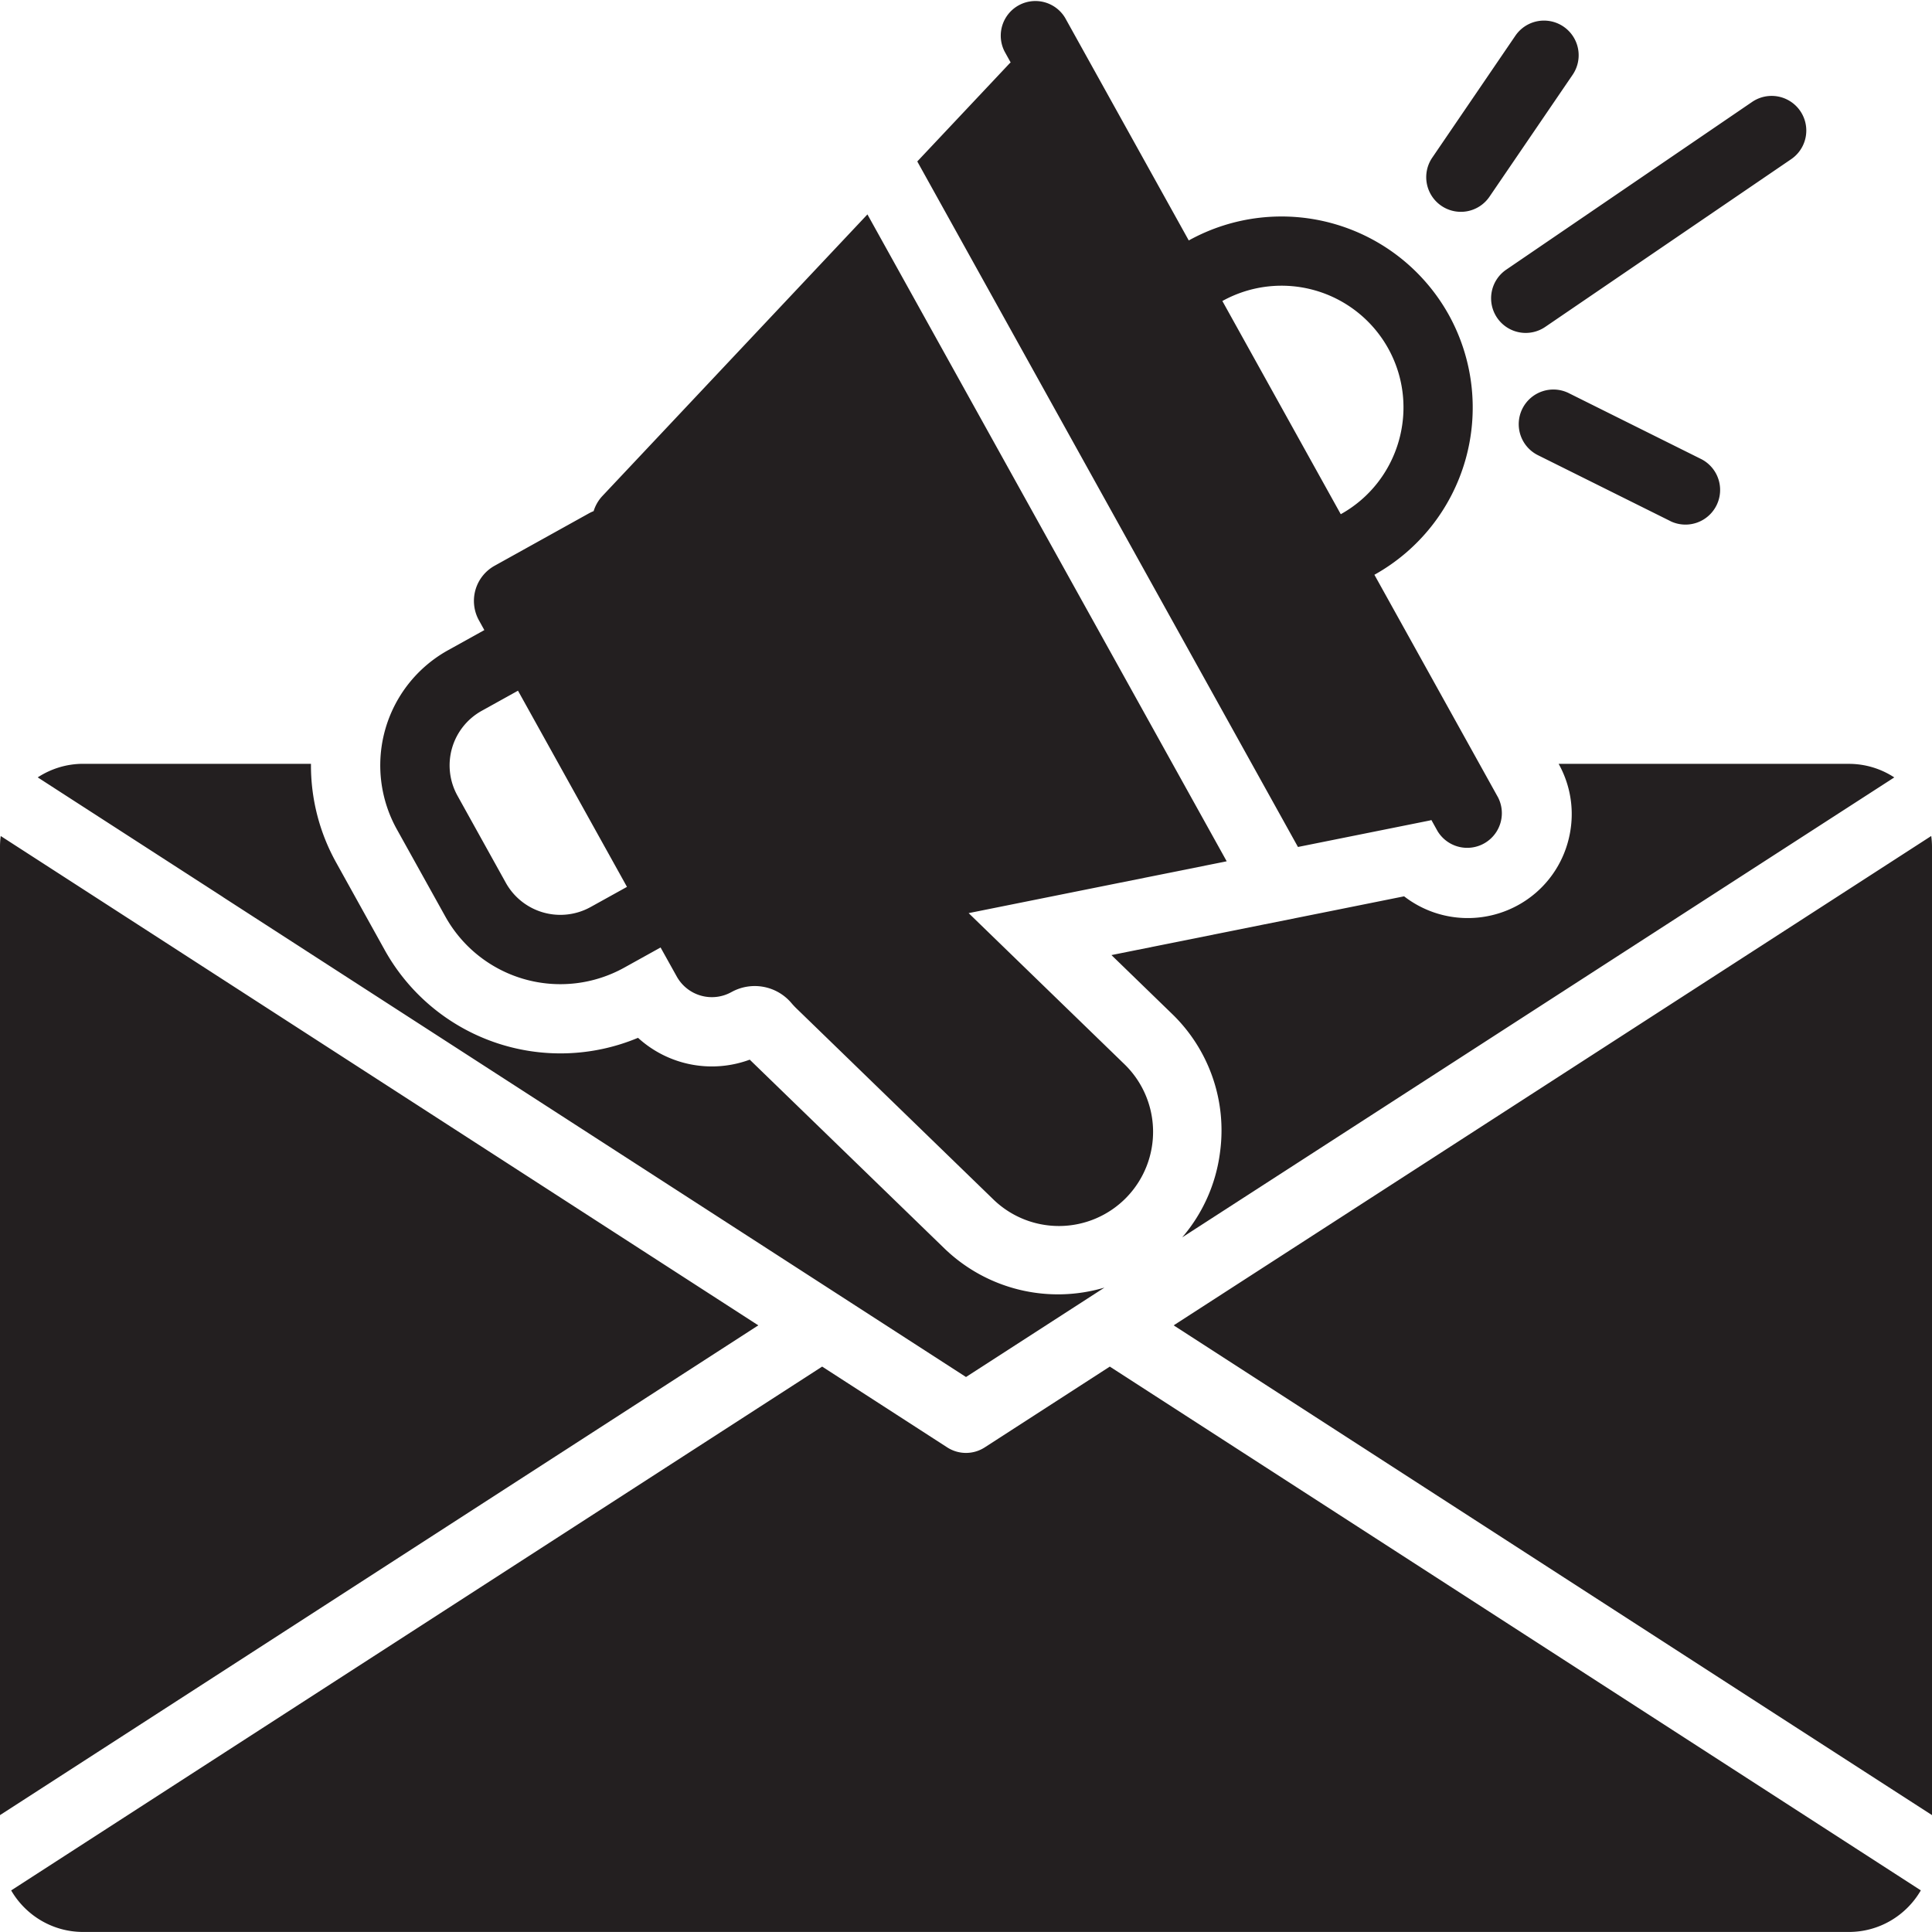
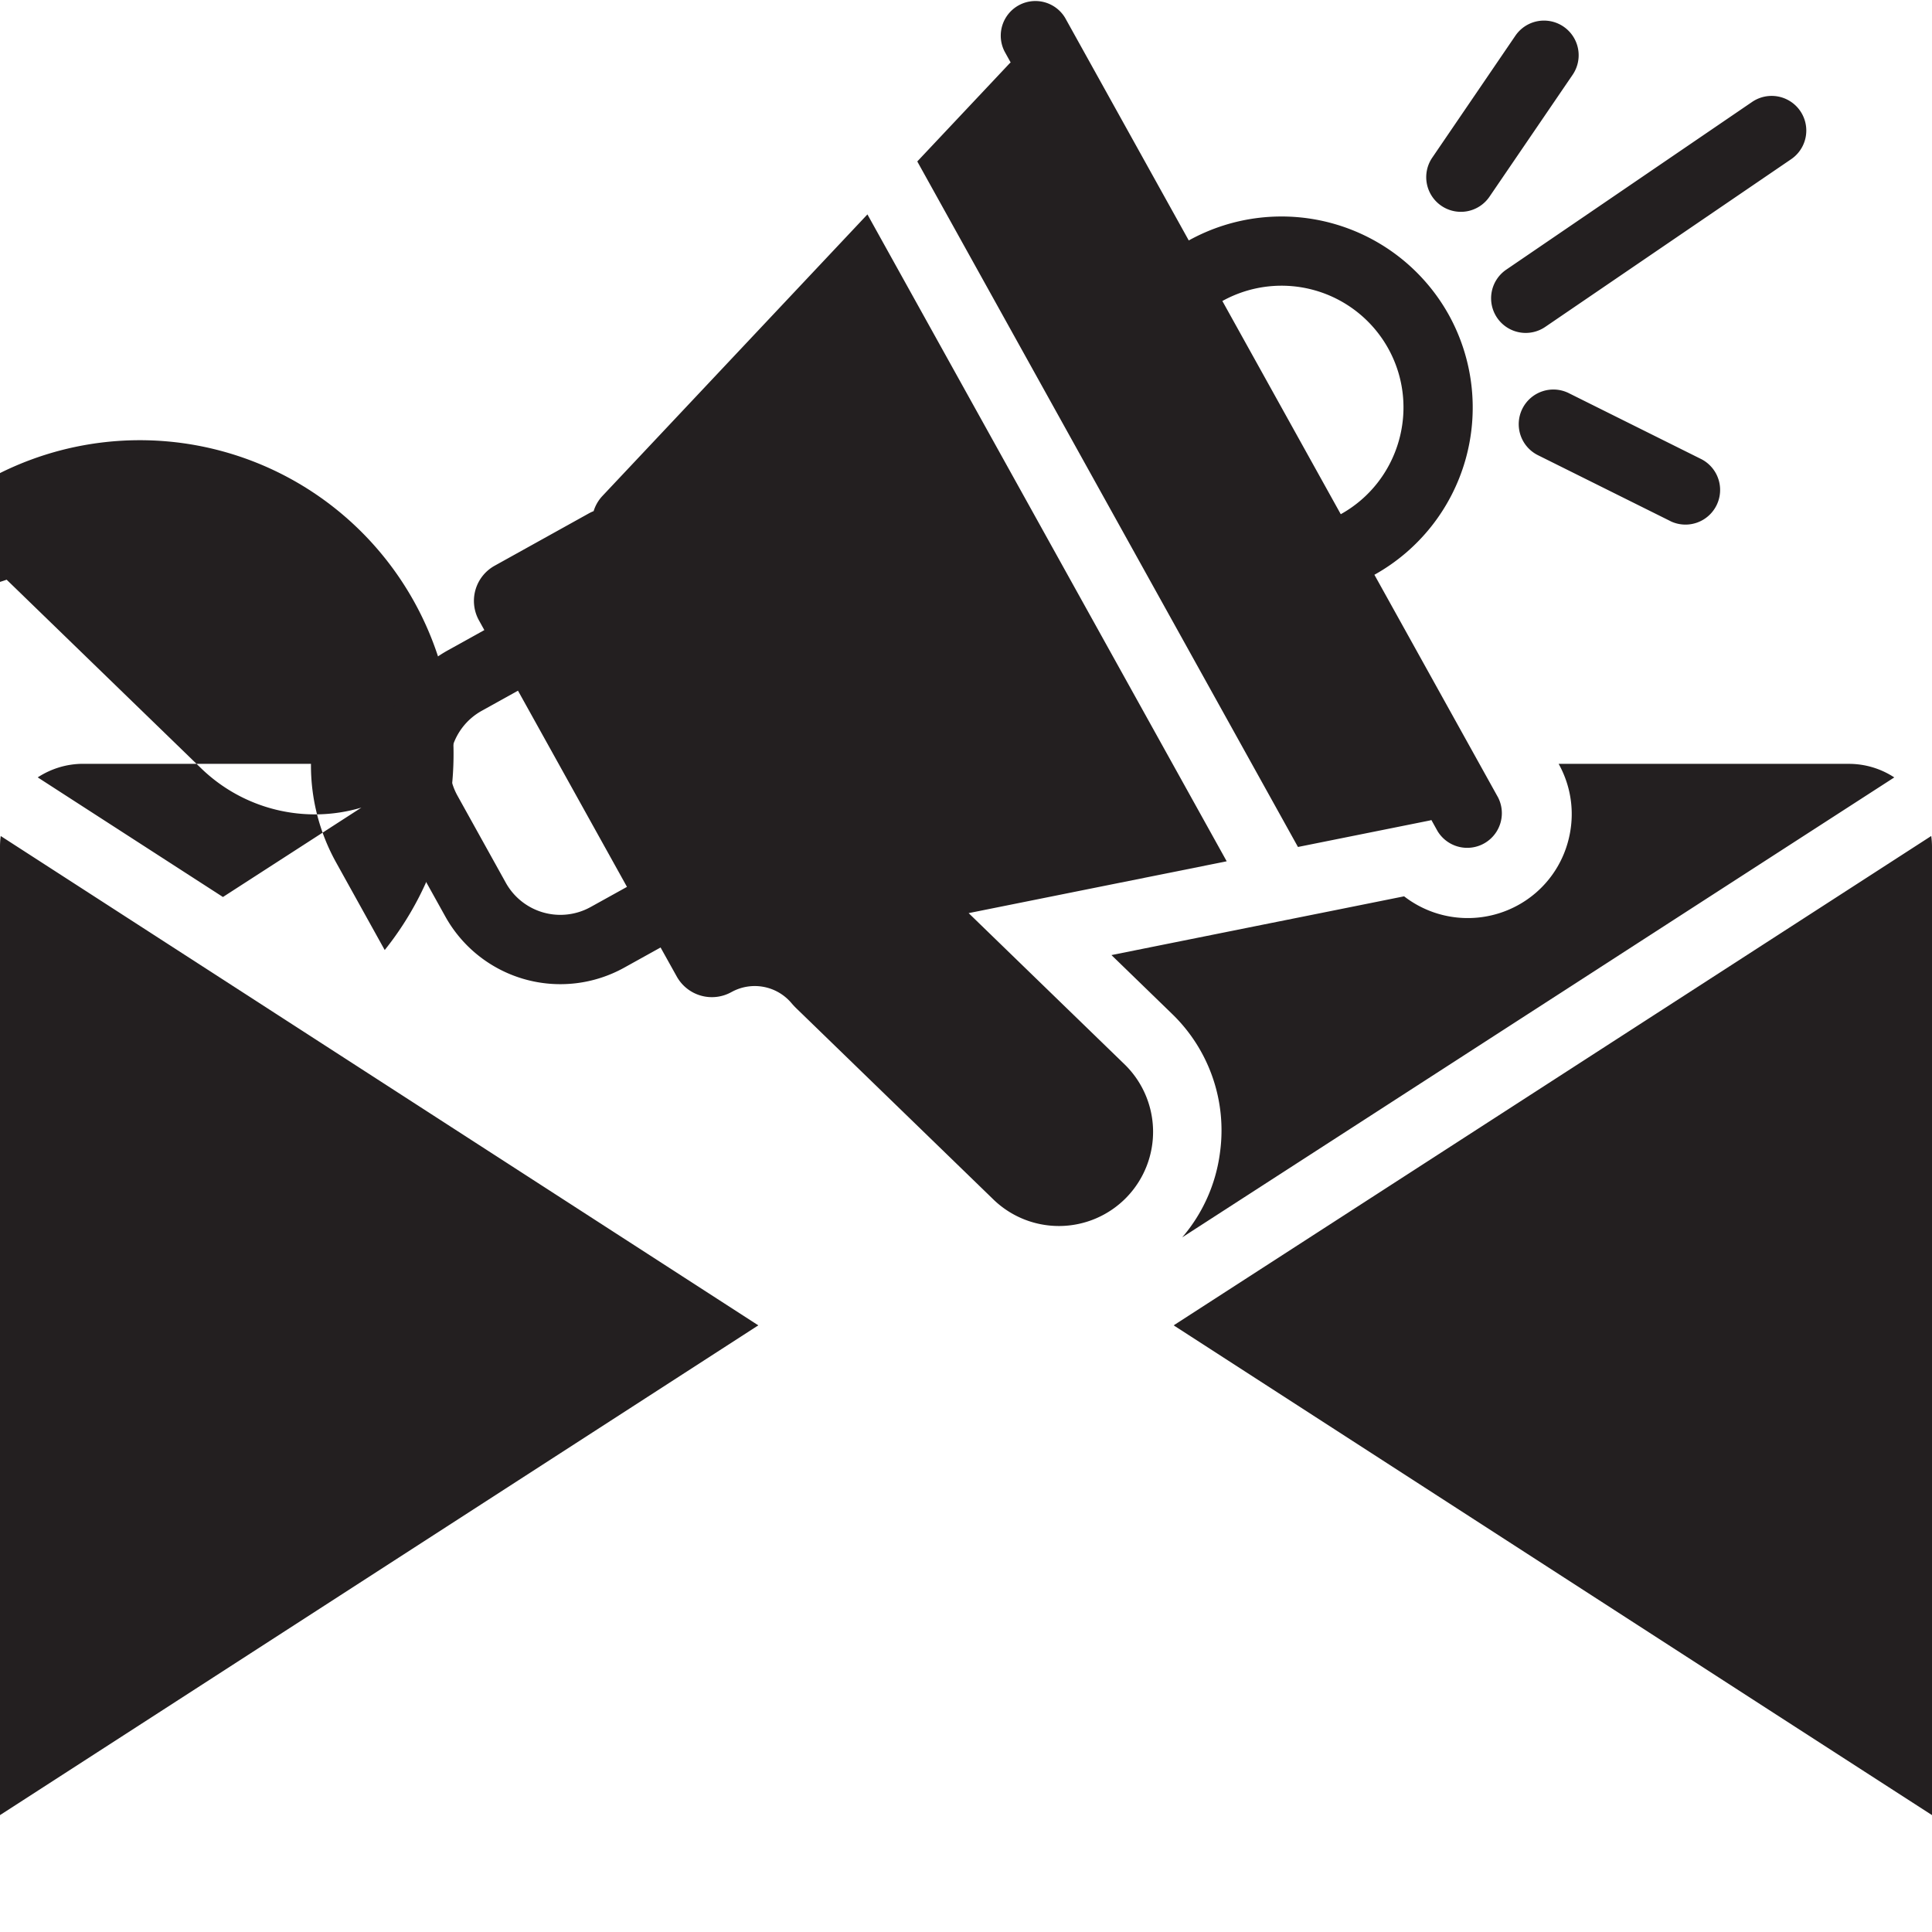
<svg xmlns="http://www.w3.org/2000/svg" width="46" height="46" fill="none">
-   <path d="M26.424 32.538l-2.977 1.923a.823.823 0 01-.895 0l-2.977-1.923L4.77 42.1.266 45.01c.342.59.981.989 1.714.989h42.04c.732 0 1.371-.398 1.714-.99L41.23 42.1l-14.806-9.562z" fill="#231F20" />
-   <path d="M5.307 21.358L23 32.786l3.297-2.129a3.89 3.89 0 01-3.816-.937l-4.63-4.49a2.607 2.607 0 01-2.66-.52A4.787 4.787 0 019.16 22.62l-1.152-2.076a4.75 4.75 0 01-.604-2.358H1.98c-.399 0-.77.12-1.082.323l.526.34 3.884 2.508zM37.326 20.066a2.458 2.458 0 01-1.178 1.483 2.483 2.483 0 01-2.008.175 2.484 2.484 0 01-.709-.383l-1.686.339-1.697.34-3.585.72 1.437 1.394a3.855 3.855 0 011.148 3.303 3.858 3.858 0 01-.9 2.024l12.544-8.103 3.885-2.509.525-.339a1.97 1.97 0 00-1.082-.323h-6.909c.32.577.396 1.244.215 1.879zM45.981 19.905l-2.249 1.453-15.788 10.198 14.18 9.16L46 43.217V20.167c0-.089-.006-.177-.018-.262zM18.055 31.556L2.267 21.358l-2.25-1.453a2.005 2.005 0 00-.017.262v23.05l3.875-2.502 14.18-9.159z" fill="#231F20" />
+   <path d="M5.307 21.358l3.297-2.129a3.89 3.89 0 01-3.816-.937l-4.63-4.49a2.607 2.607 0 01-2.66-.52A4.787 4.787 0 019.16 22.62l-1.152-2.076a4.75 4.75 0 01-.604-2.358H1.98c-.399 0-.77.12-1.082.323l.526.34 3.884 2.508zM37.326 20.066a2.458 2.458 0 01-1.178 1.483 2.483 2.483 0 01-2.008.175 2.484 2.484 0 01-.709-.383l-1.686.339-1.697.34-3.585.72 1.437 1.394a3.855 3.855 0 011.148 3.303 3.858 3.858 0 01-.9 2.024l12.544-8.103 3.885-2.509.525-.339a1.97 1.97 0 00-1.082-.323h-6.909c.32.577.396 1.244.215 1.879zM45.981 19.905l-2.249 1.453-15.788 10.198 14.18 9.16L46 43.217V20.167c0-.089-.006-.177-.018-.262zM18.055 31.556L2.267 21.358l-2.25-1.453a2.005 2.005 0 00-.017.262v23.05l3.875-2.502 14.18-9.159z" fill="#231F20" />
  <path d="M21.84 3.844l9.064 16.322 3.126-.628c.018-.003.034-.009.051-.013l.145.261a.825.825 0 001.442-.8l-2.944-5.301a4.557 4.557 0 001.77-6.19 4.558 4.558 0 00-6.19-1.77L25.36.425a.825.825 0 00-1.442.8l.145.262c-.013.012-.026.023-.038.036L21.84 3.844zm11.212 4.451c.777 1.4.27 3.17-1.129 3.948l-2.819-5.076a2.906 2.906 0 013.948 1.128zM10.602 21.82a3.134 3.134 0 004.261 1.219l.865-.48.385.691a.957.957 0 001.3.372l.01-.005a1.143 1.143 0 011.42.265c.041.048.086.096.133.141l4.653 4.513a2.242 2.242 0 103.122-3.218l-3.688-3.577 6.144-1.234-8.554-15.402-6.31 6.704a.924.924 0 00-.209.361.964.964 0 00-.109.051l-2.25 1.25a.957.957 0 00-.371 1.3l.128.231-.865.48a3.134 3.134 0 00-1.219 4.262l1.154 2.076zm.866-4.895l.865-.48 2.595 4.671-.866.48a1.486 1.486 0 01-2.018-.576l-1.153-2.077a1.486 1.486 0 01.577-2.018zM34.318 4.9a.824.824 0 001.146-.217l1.98-2.903A.825.825 0 0036.08.851l-1.979 2.903a.825.825 0 00.217 1.146zM39.775 12.41a.825.825 0 00.735-1.477l-3.145-1.566a.825.825 0 10-.735 1.477l3.145 1.565zM35.646 7.567a.824.824 0 001.146.216l5.855-3.993a.825.825 0 10-.93-1.363l-5.855 3.994a.825.825 0 00-.216 1.146z" fill="#231F20" />
</svg>